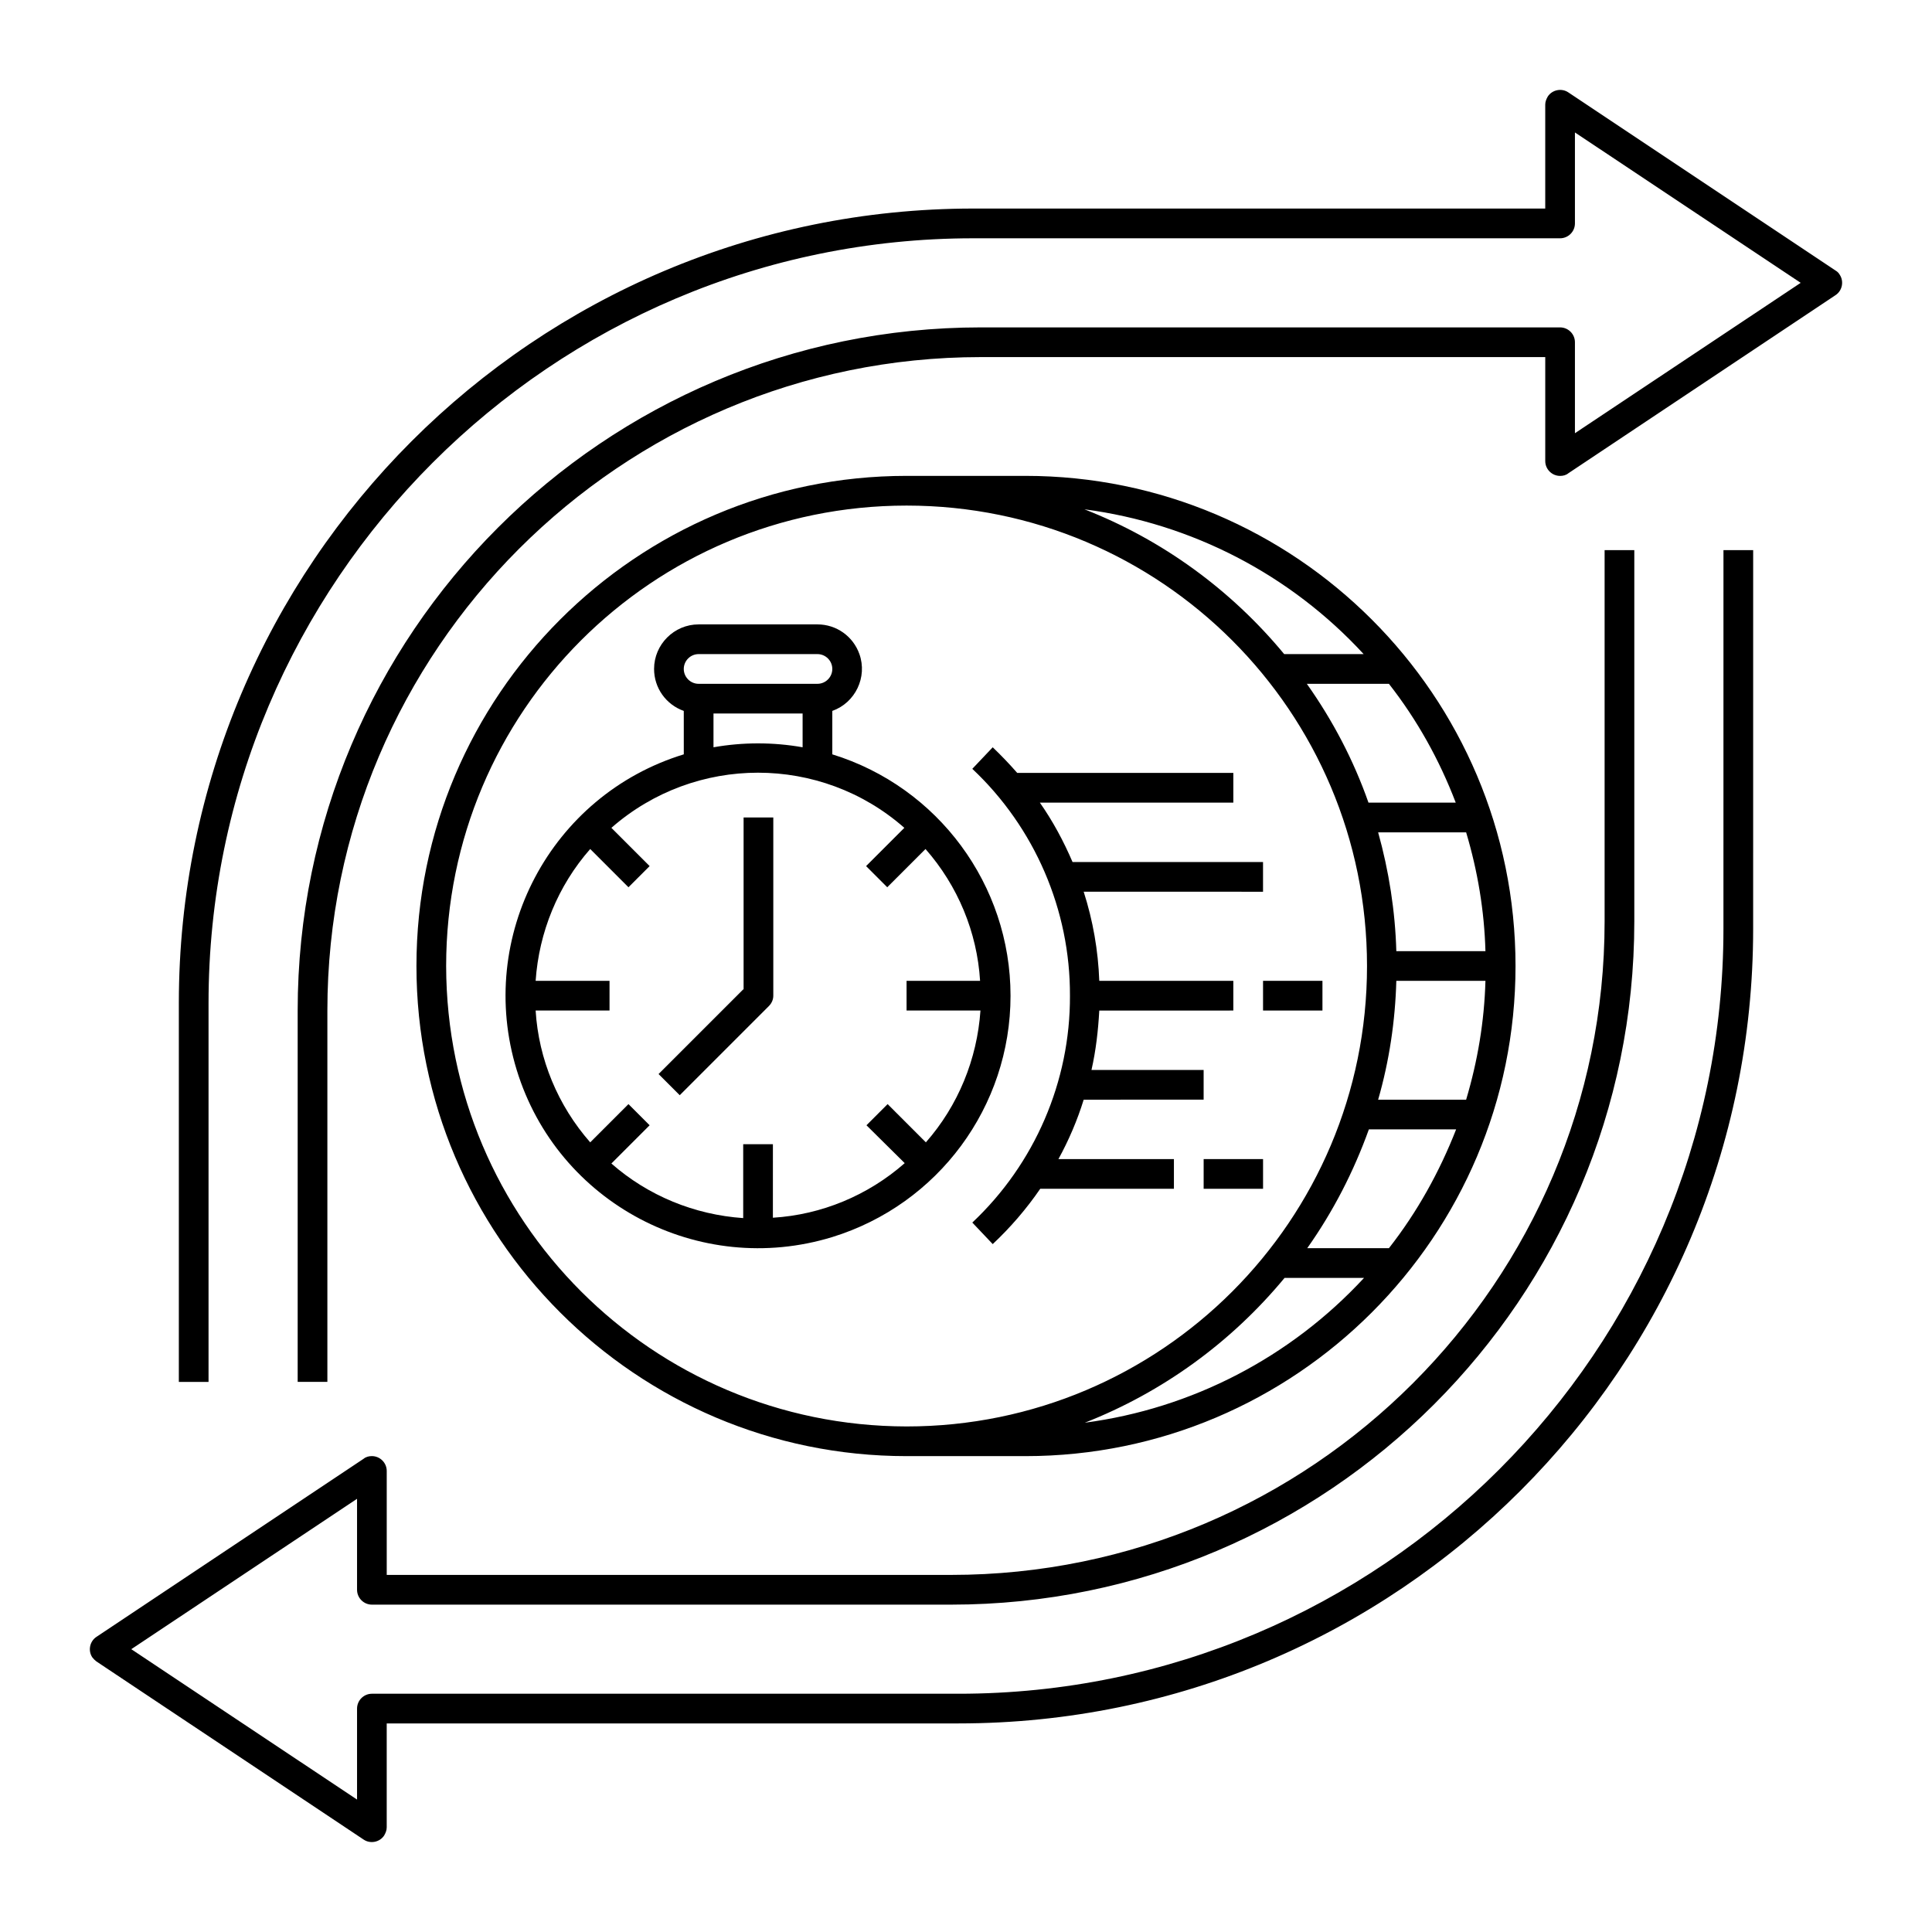
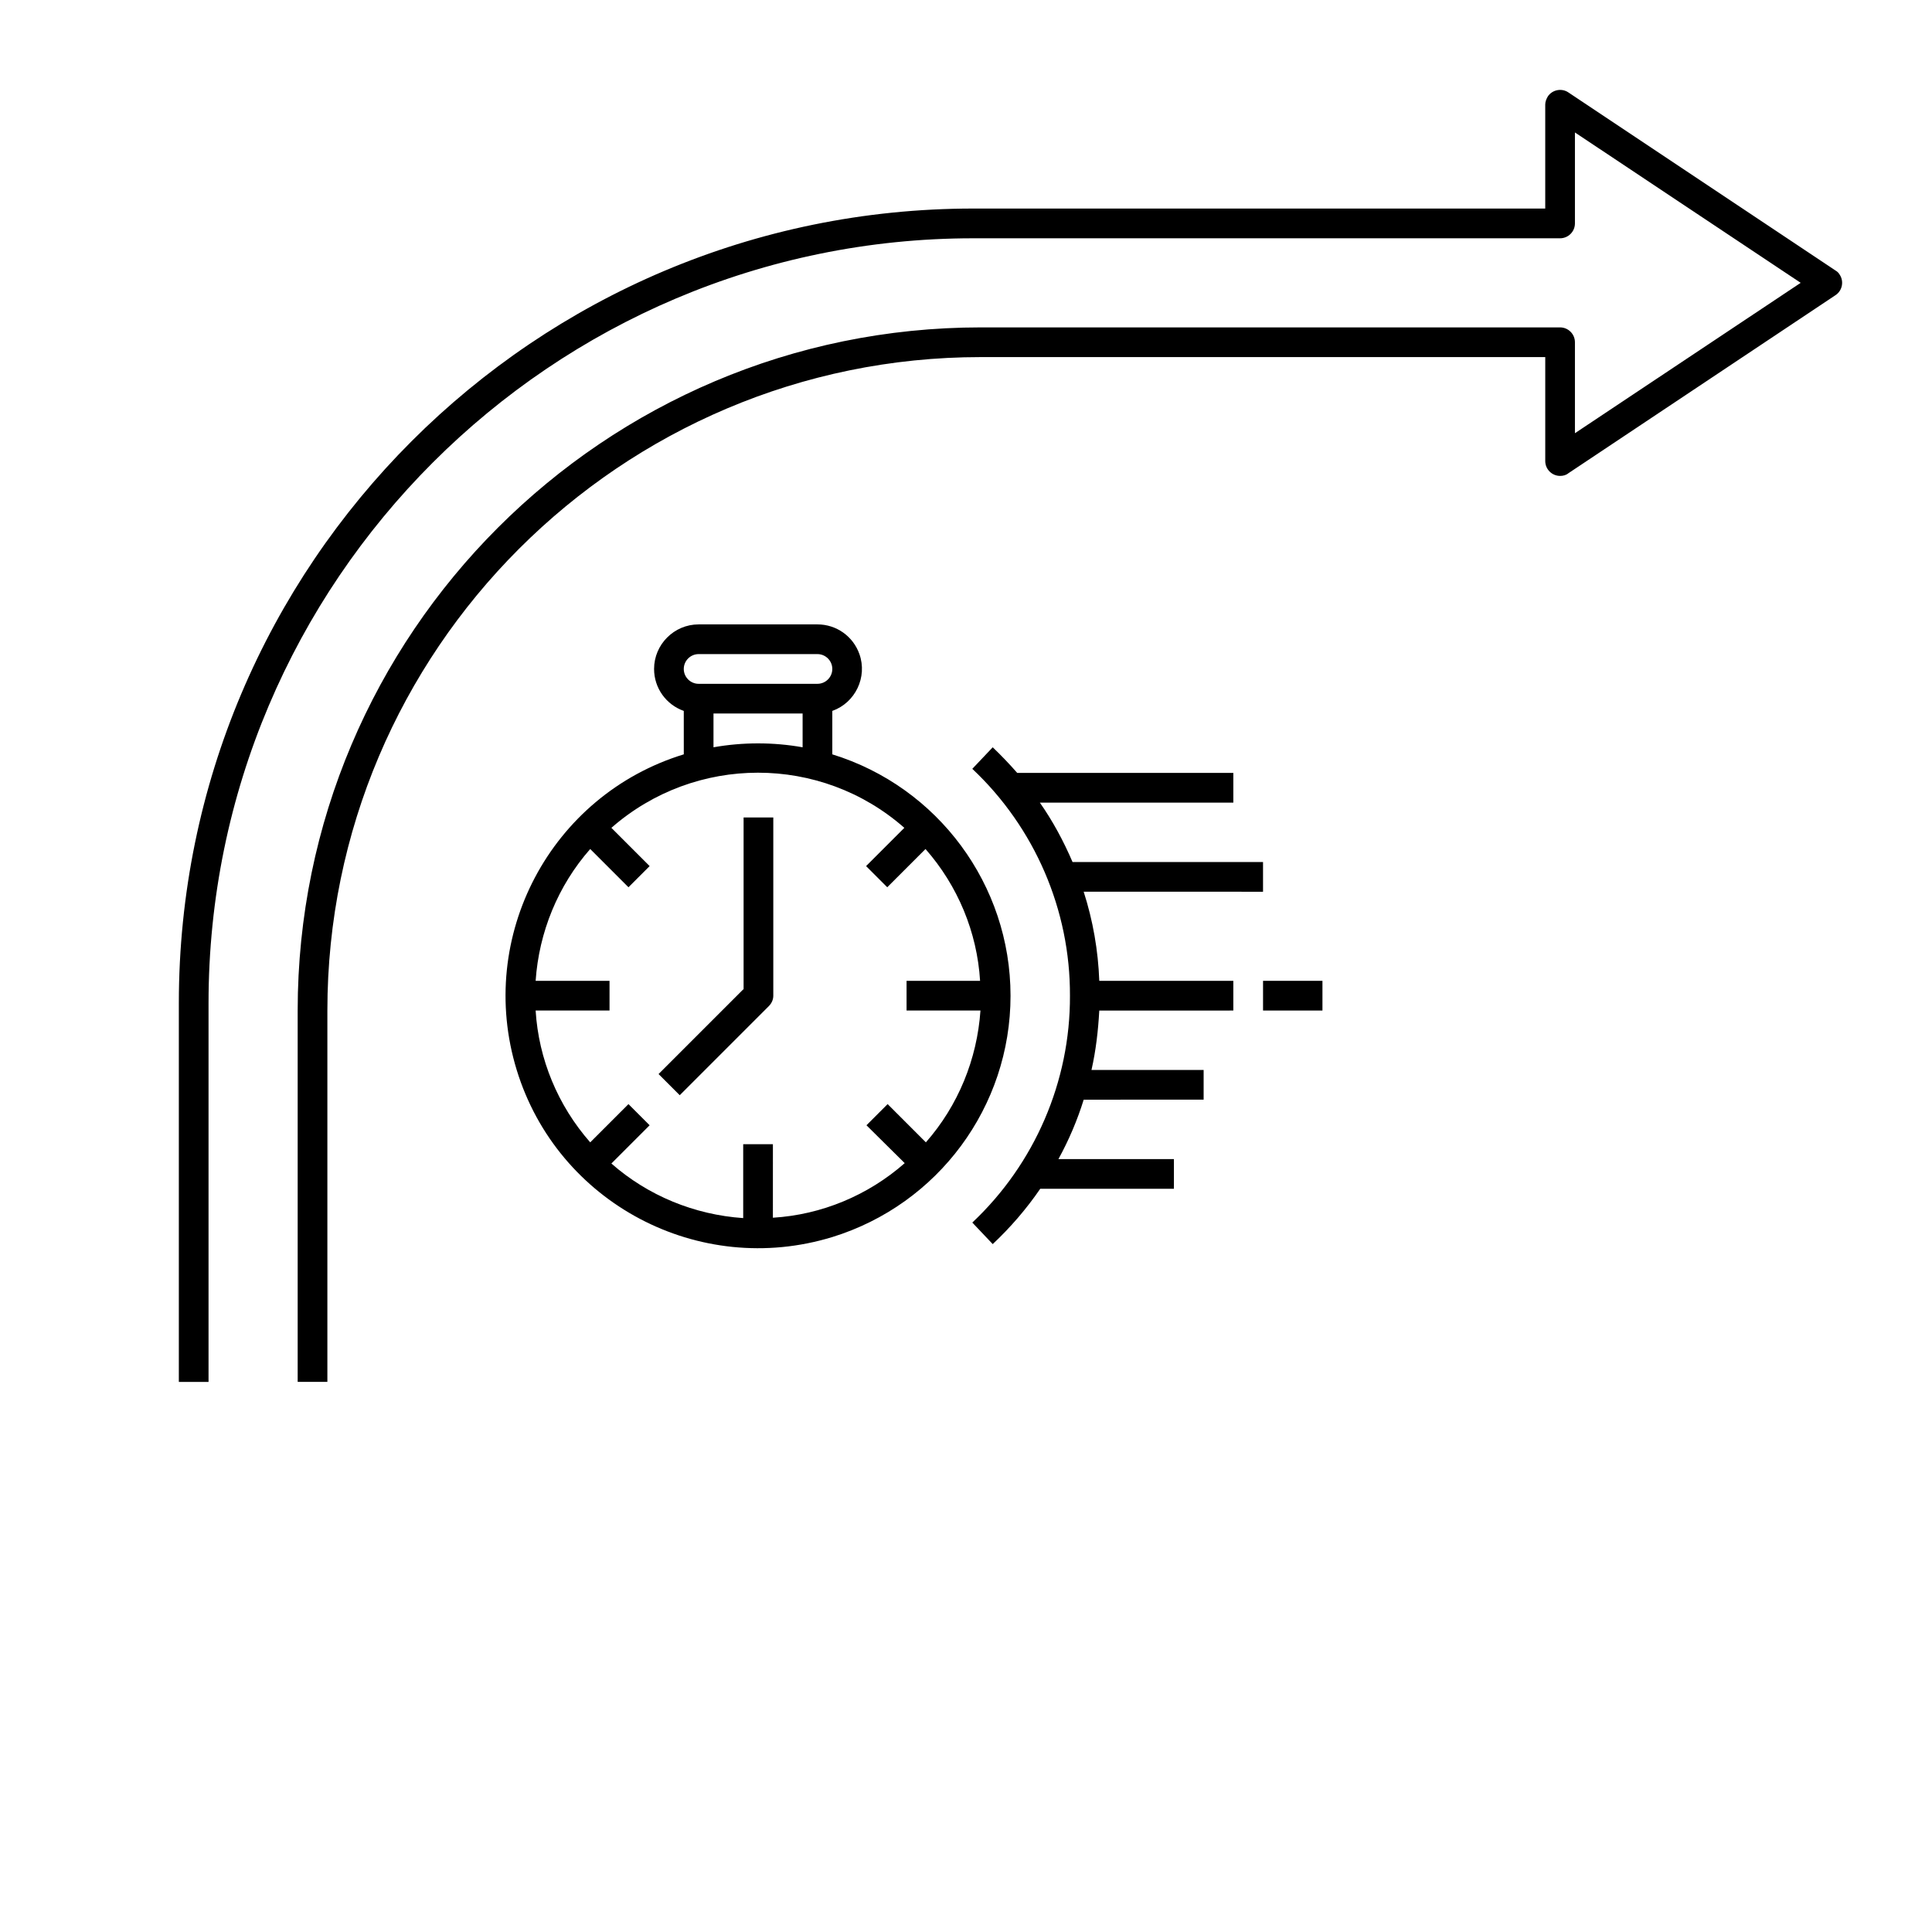
<svg xmlns="http://www.w3.org/2000/svg" fill="#000000" width="800px" height="800px" version="1.1" viewBox="144 144 512 512">
  <g>
    <path d="m630.45 215.7-70.848-47.23c-1.77-1.18-4.231-0.688-5.41 1.082-0.395 0.688-0.688 1.379-0.688 2.164v27.551h-151.54c-116.31 0-210.57 94.27-210.57 210.58v100.37h7.871v-100.37c0-111.78 90.922-202.7 202.7-202.7h155.47c2.164 0 3.938-1.77 3.938-3.938v-24.109l59.828 39.852-59.828 39.852v-24.105c0-2.164-1.77-3.938-3.938-3.938h-153.5c-99.875 0-181.05 81.18-181.05 181.05v98.398h7.871v-98.398c0-95.449 77.734-173.18 173.18-173.18h149.57v27.551c0 2.164 1.77 3.938 3.938 3.938 0.789 0 1.574-0.195 2.164-0.688l70.848-47.23c1.77-1.18 2.262-3.641 1.082-5.41-0.297-0.496-0.59-0.793-1.082-1.086z" />
-     <path d="m415.74 529.89c71.637 0 129.89-58.254 129.89-129.89 0-71.637-58.254-129.89-129.89-129.89h-31.488c-71.637 0-129.89 58.254-129.89 129.89 0 71.637 58.254 129.89 129.89 129.89zm15.746-8.855c20.566-8.07 38.77-21.254 52.938-38.375h21.059c-19.484 21.055-45.66 34.637-73.996 38.375zm80.59-46.25h-21.648c6.887-9.742 12.301-20.27 16.336-31.488h23.125c-4.434 11.316-10.336 21.945-17.812 31.488zm20.465-39.359h-23.32c2.953-10.234 4.527-20.859 4.82-31.488h23.617c-0.293 10.727-2.066 21.254-5.117 31.488zm5.117-39.359h-23.617c-0.297-10.629-1.969-21.254-4.82-31.488h23.32c3.051 10.234 4.824 20.762 5.117 31.488zm-25.582-70.848c7.477 9.543 13.383 20.172 17.711 31.488h-23.125c-3.938-11.219-9.445-21.746-16.336-31.488zm-6.691-7.871h-21.059c-14.07-17.023-32.273-30.309-52.938-38.375 28.434 3.738 54.609 17.316 73.996 38.375zm-243.15 82.656c0-67.402 54.613-122.02 122.02-122.02s122.02 54.613 122.02 122.02-54.613 122.02-122.02 122.02c-67.402-0.098-121.92-54.613-122.02-122.02z" />
-     <path d="m600.73 390.16c0 111.78-90.922 202.7-202.7 202.7h-155.47c-2.164 0-3.938 1.77-3.938 3.938v24.109l-59.828-39.855 59.828-39.852v24.109c0 2.164 1.77 3.938 3.938 3.938h153.5c99.875 0 181.05-81.18 181.05-181.05v-98.406h-7.871v98.398c0 95.449-77.734 173.18-173.18 173.18l-149.57 0.004v-27.551c0-2.164-1.77-3.938-3.938-3.938-0.789 0-1.574 0.195-2.164 0.688l-70.848 47.23c-1.77 1.18-2.262 3.641-1.082 5.41 0.297 0.395 0.688 0.789 1.082 1.082l70.848 47.23c1.77 1.18 4.231 0.688 5.41-1.082 0.395-0.688 0.688-1.379 0.688-2.164v-27.551h151.54c116.31 0 210.58-94.266 210.58-210.58l0.004-100.36h-7.871z" />
    <path d="m411.8 407.87c0-29.324-19.188-55.301-47.23-63.961v-11.512c6.102-2.164 9.348-8.953 7.184-15.055-1.672-4.723-6.102-7.871-11.121-7.871h-31.488c-6.496 0-11.809 5.312-11.809 11.809 0 5.019 3.148 9.445 7.871 11.121l0.004 11.508c-35.324 10.824-55.105 48.316-44.281 83.641 10.824 35.324 48.316 55.105 83.641 44.281 28.043-8.66 47.23-34.539 47.23-63.961zm-82.656-90.527h31.488c2.164 0 3.938 1.77 3.938 3.938 0 2.164-1.77 3.938-3.938 3.938h-31.488c-2.164 0-3.938-1.77-3.938-3.938 0.004-2.168 1.773-3.938 3.938-3.938zm27.555 15.742v8.953c-7.773-1.379-15.844-1.379-23.617 0v-8.953zm27.059 119.16c-9.742 8.562-22.043 13.676-34.934 14.465l0.004-19.484h-7.871v19.582c-12.891-0.887-25.191-5.902-34.934-14.465l10.137-10.137-5.609-5.609-10.137 10.137c-8.562-9.742-13.676-22.043-14.465-34.934h19.582v-7.871h-19.582c0.887-12.891 5.902-25.191 14.465-34.934l10.137 10.137 5.609-5.609-10.137-10.137c22.238-19.484 55.496-19.484 77.637 0l-10.137 10.137 5.609 5.609 10.137-10.137c8.562 9.742 13.676 22.043 14.465 34.934h-19.484v7.871h19.582c-0.887 12.891-5.902 25.191-14.465 34.934l-10.137-10.137-5.609 5.609z" />
    <path d="m340.96 406.2-22.434 22.434 5.609 5.609 23.617-23.617c0.789-0.789 1.18-1.77 1.18-2.754v-47.23h-7.871v45.559z" />
    <path d="m427.55 407.87c0.098 22.73-9.348 44.574-25.879 60.121l5.41 5.707c4.723-4.43 8.953-9.348 12.594-14.66h35.426v-7.871h-30.602c2.754-5.019 5.019-10.332 6.691-15.742l31.785-0.004v-7.871h-29.719c1.18-5.215 1.77-10.43 2.066-15.742l35.523-0.004v-7.871h-35.523c-0.297-8.07-1.672-15.941-4.133-23.617l47.527 0.004v-7.871h-50.48c-2.363-5.512-5.215-10.824-8.66-15.742l51.27-0.004v-7.871h-57.27c-2.066-2.363-4.231-4.625-6.496-6.789l-5.41 5.707c16.531 15.547 25.977 37.391 25.879 60.121z" />
    <path d="m478.72 403.93h15.742v7.871h-15.742z" />
-     <path d="m462.98 451.17h15.742v7.871h-15.742z" />
  </g>
</svg>